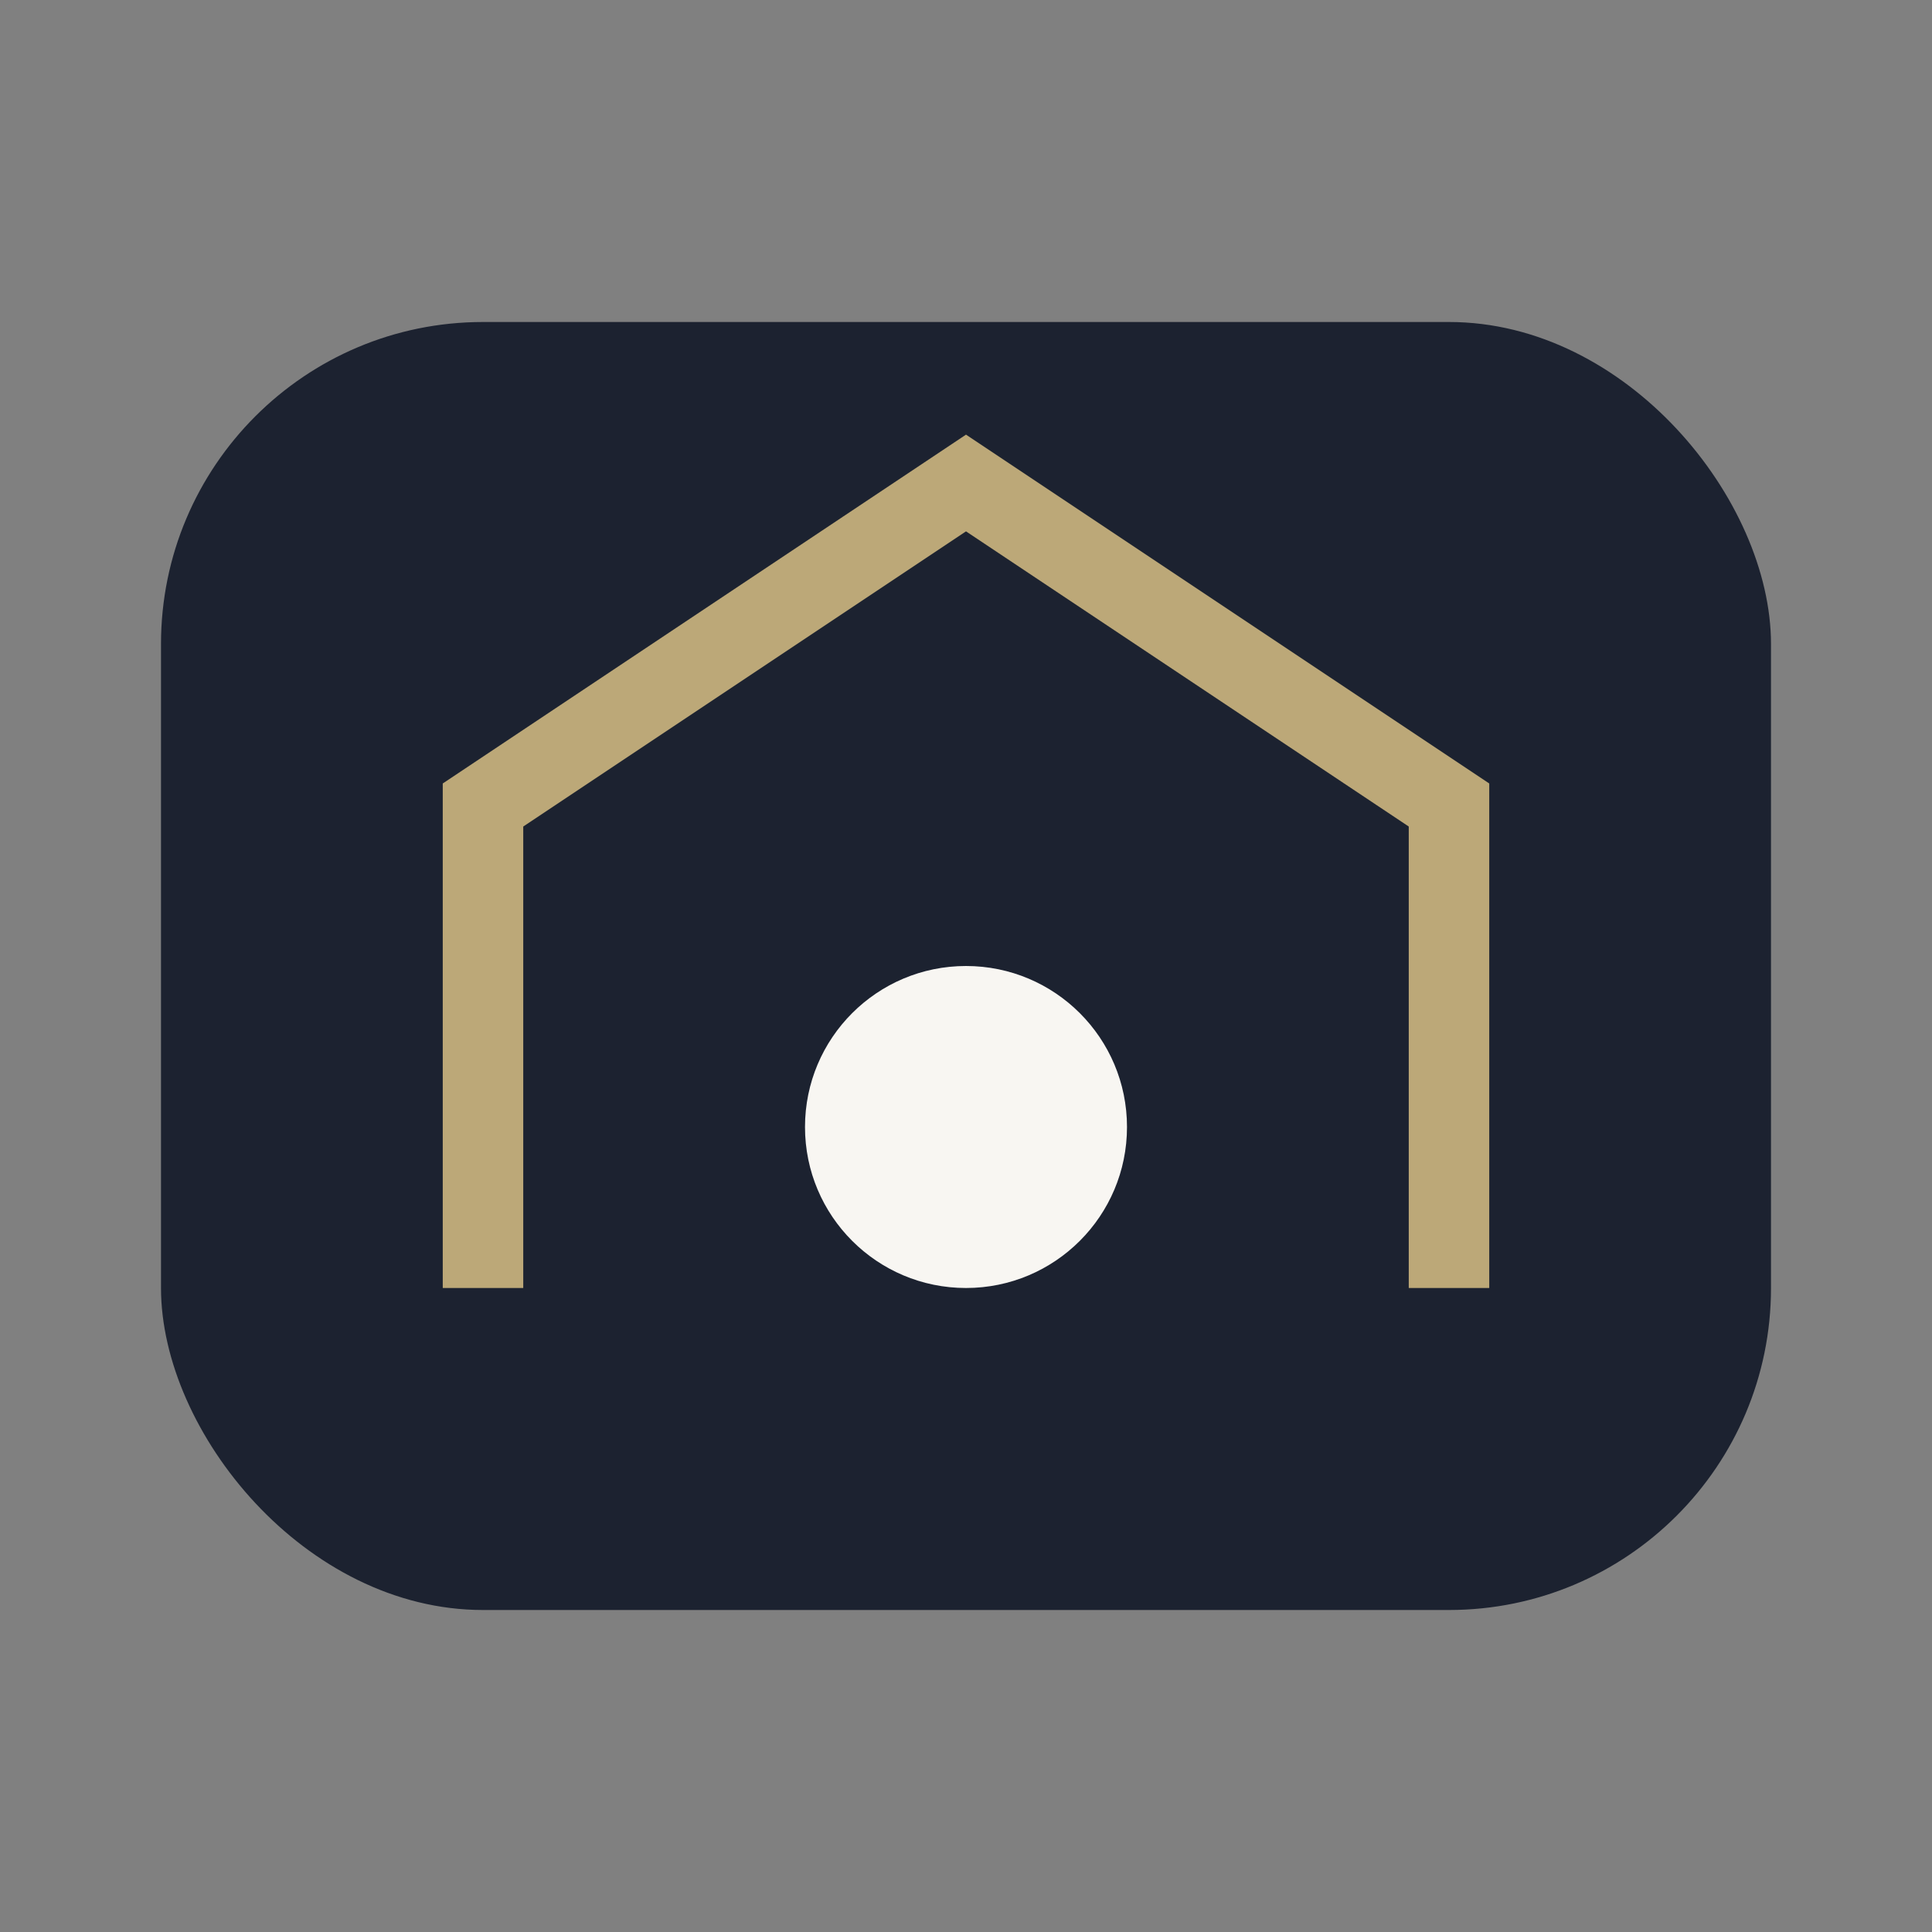
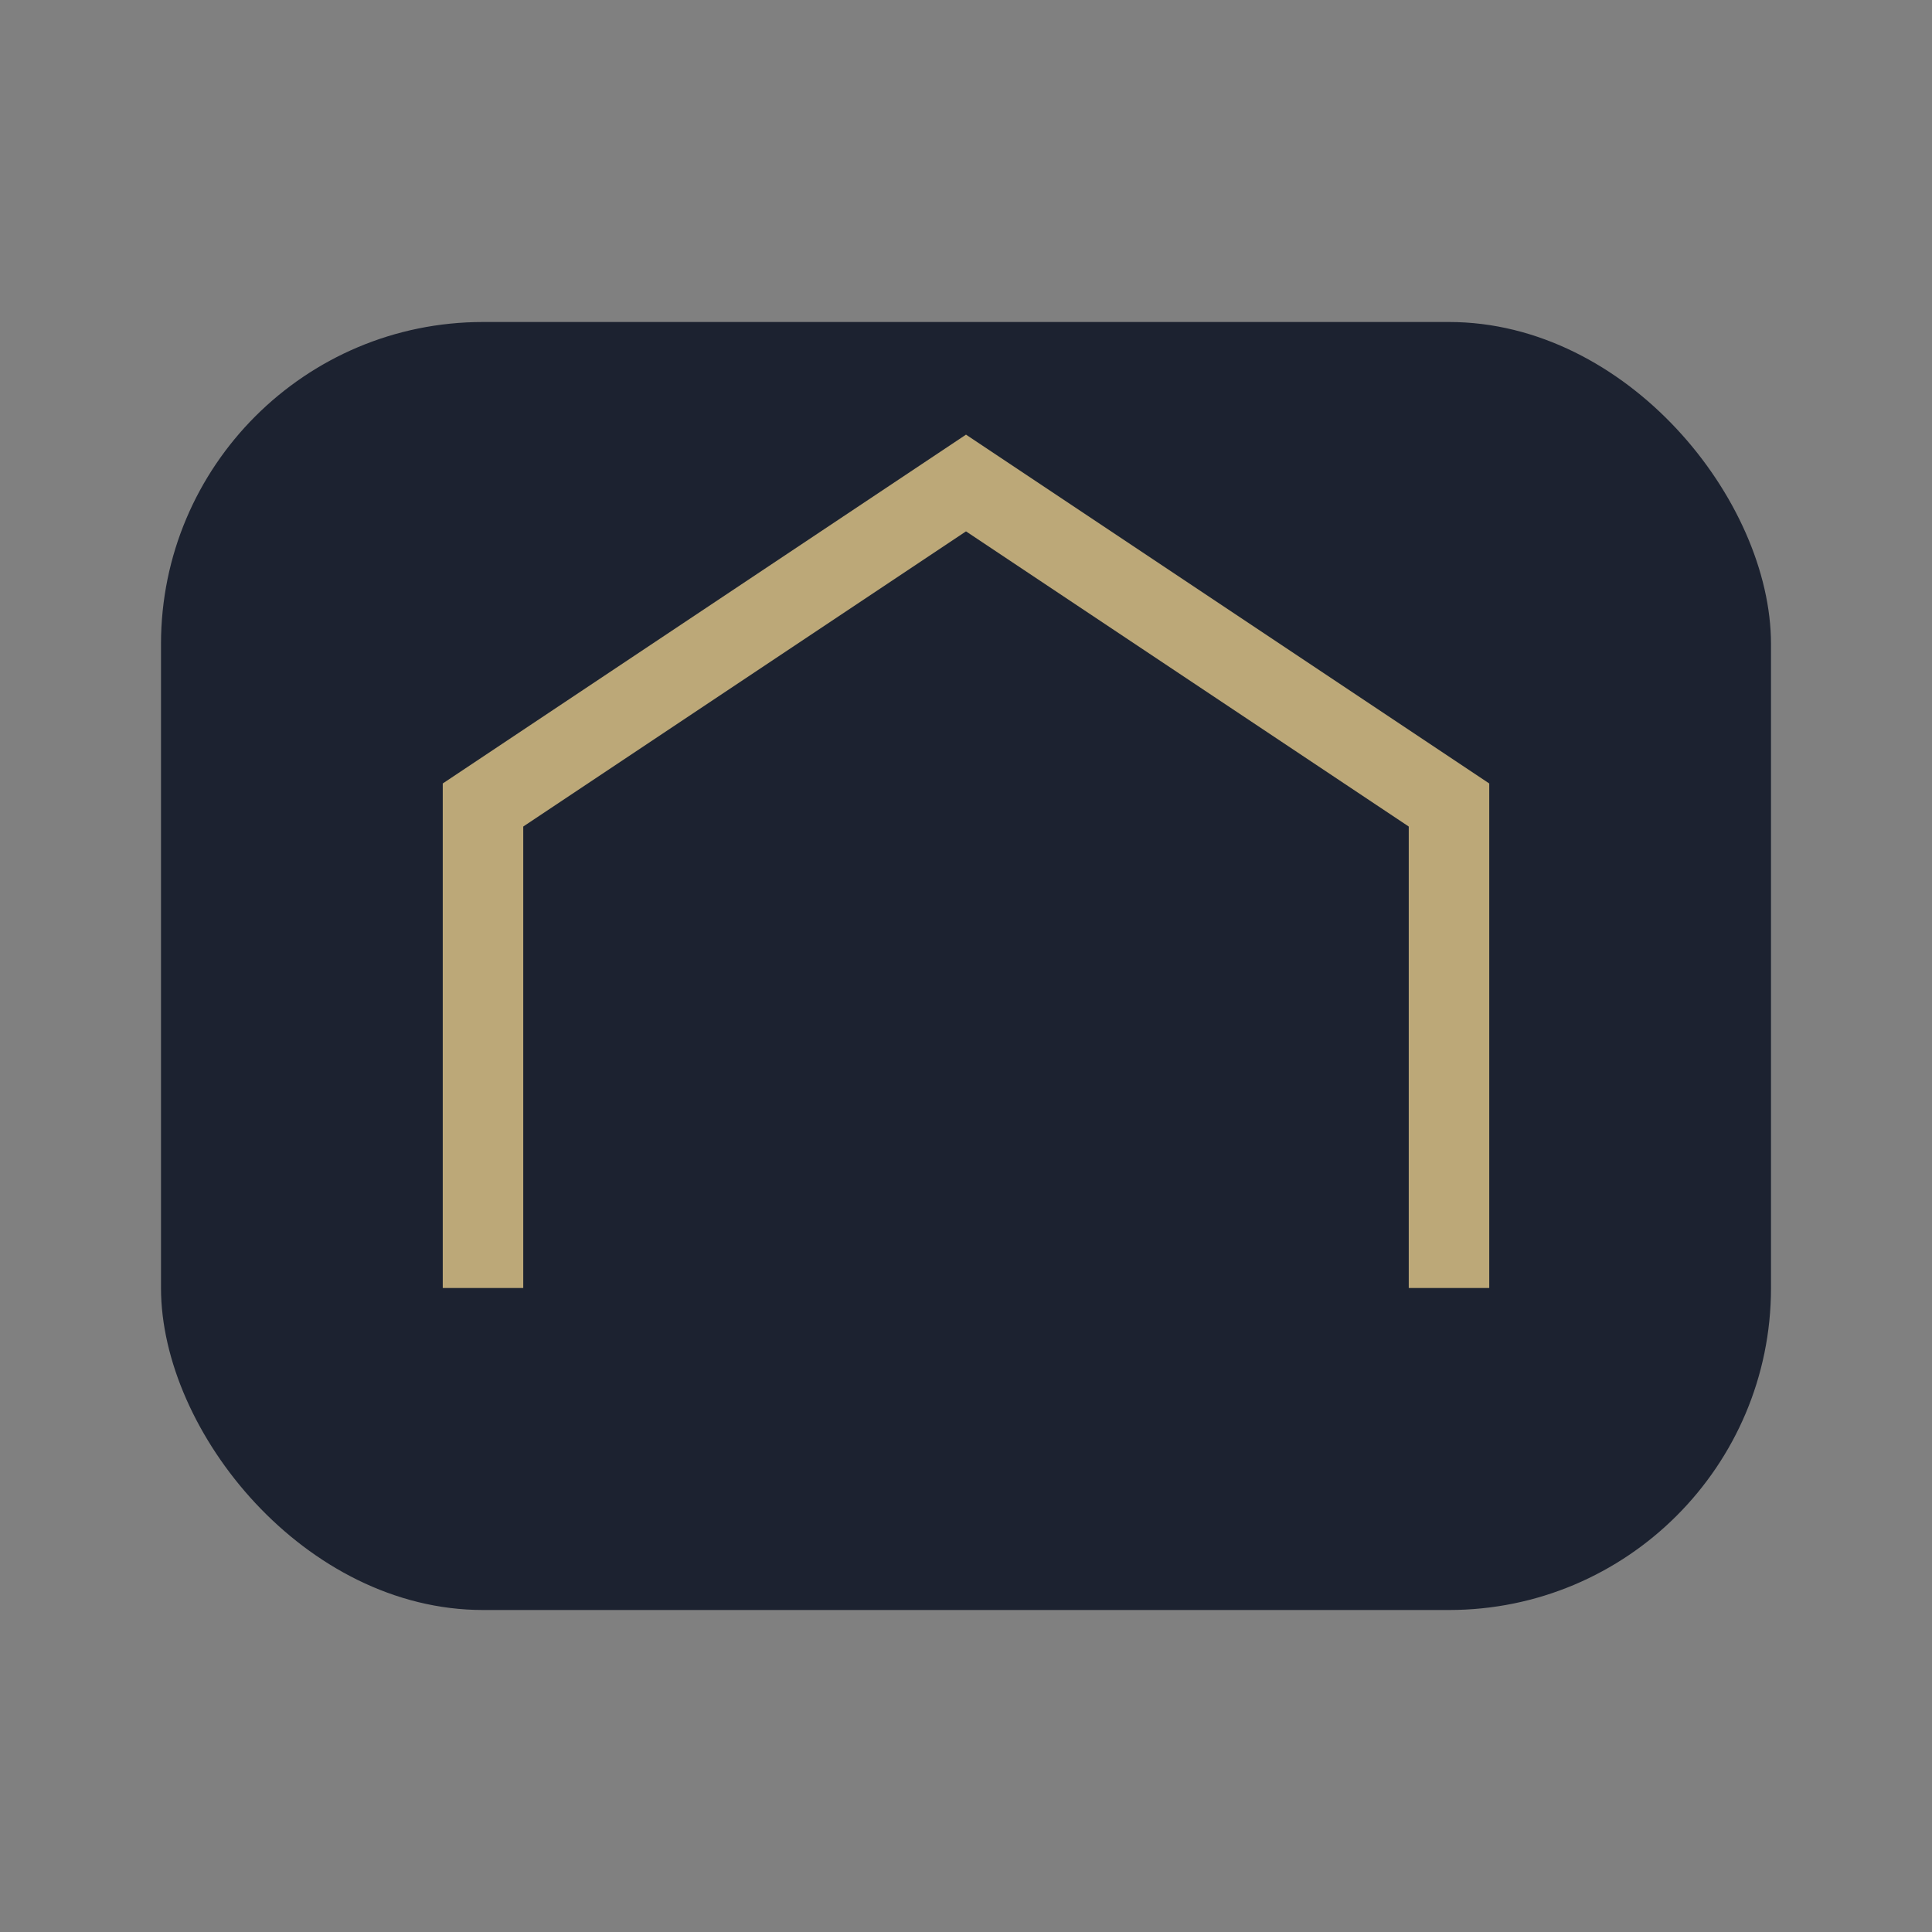
<svg xmlns="http://www.w3.org/2000/svg" width="48" height="48" viewBox="0 0 48 48">
  <rect x="0" y="0" width="48" height="48" fill="#808080" stroke="none" />
  <rect x="4" y="8" width="40" height="32" rx="8" fill="#1C2230" />
  <path d="M12 32V20l12-8 12 8v12" fill="none" stroke="#BCA878" stroke-width="2" />
-   <circle cx="24" cy="28" r="4" fill="#F8F6F2" />
</svg>